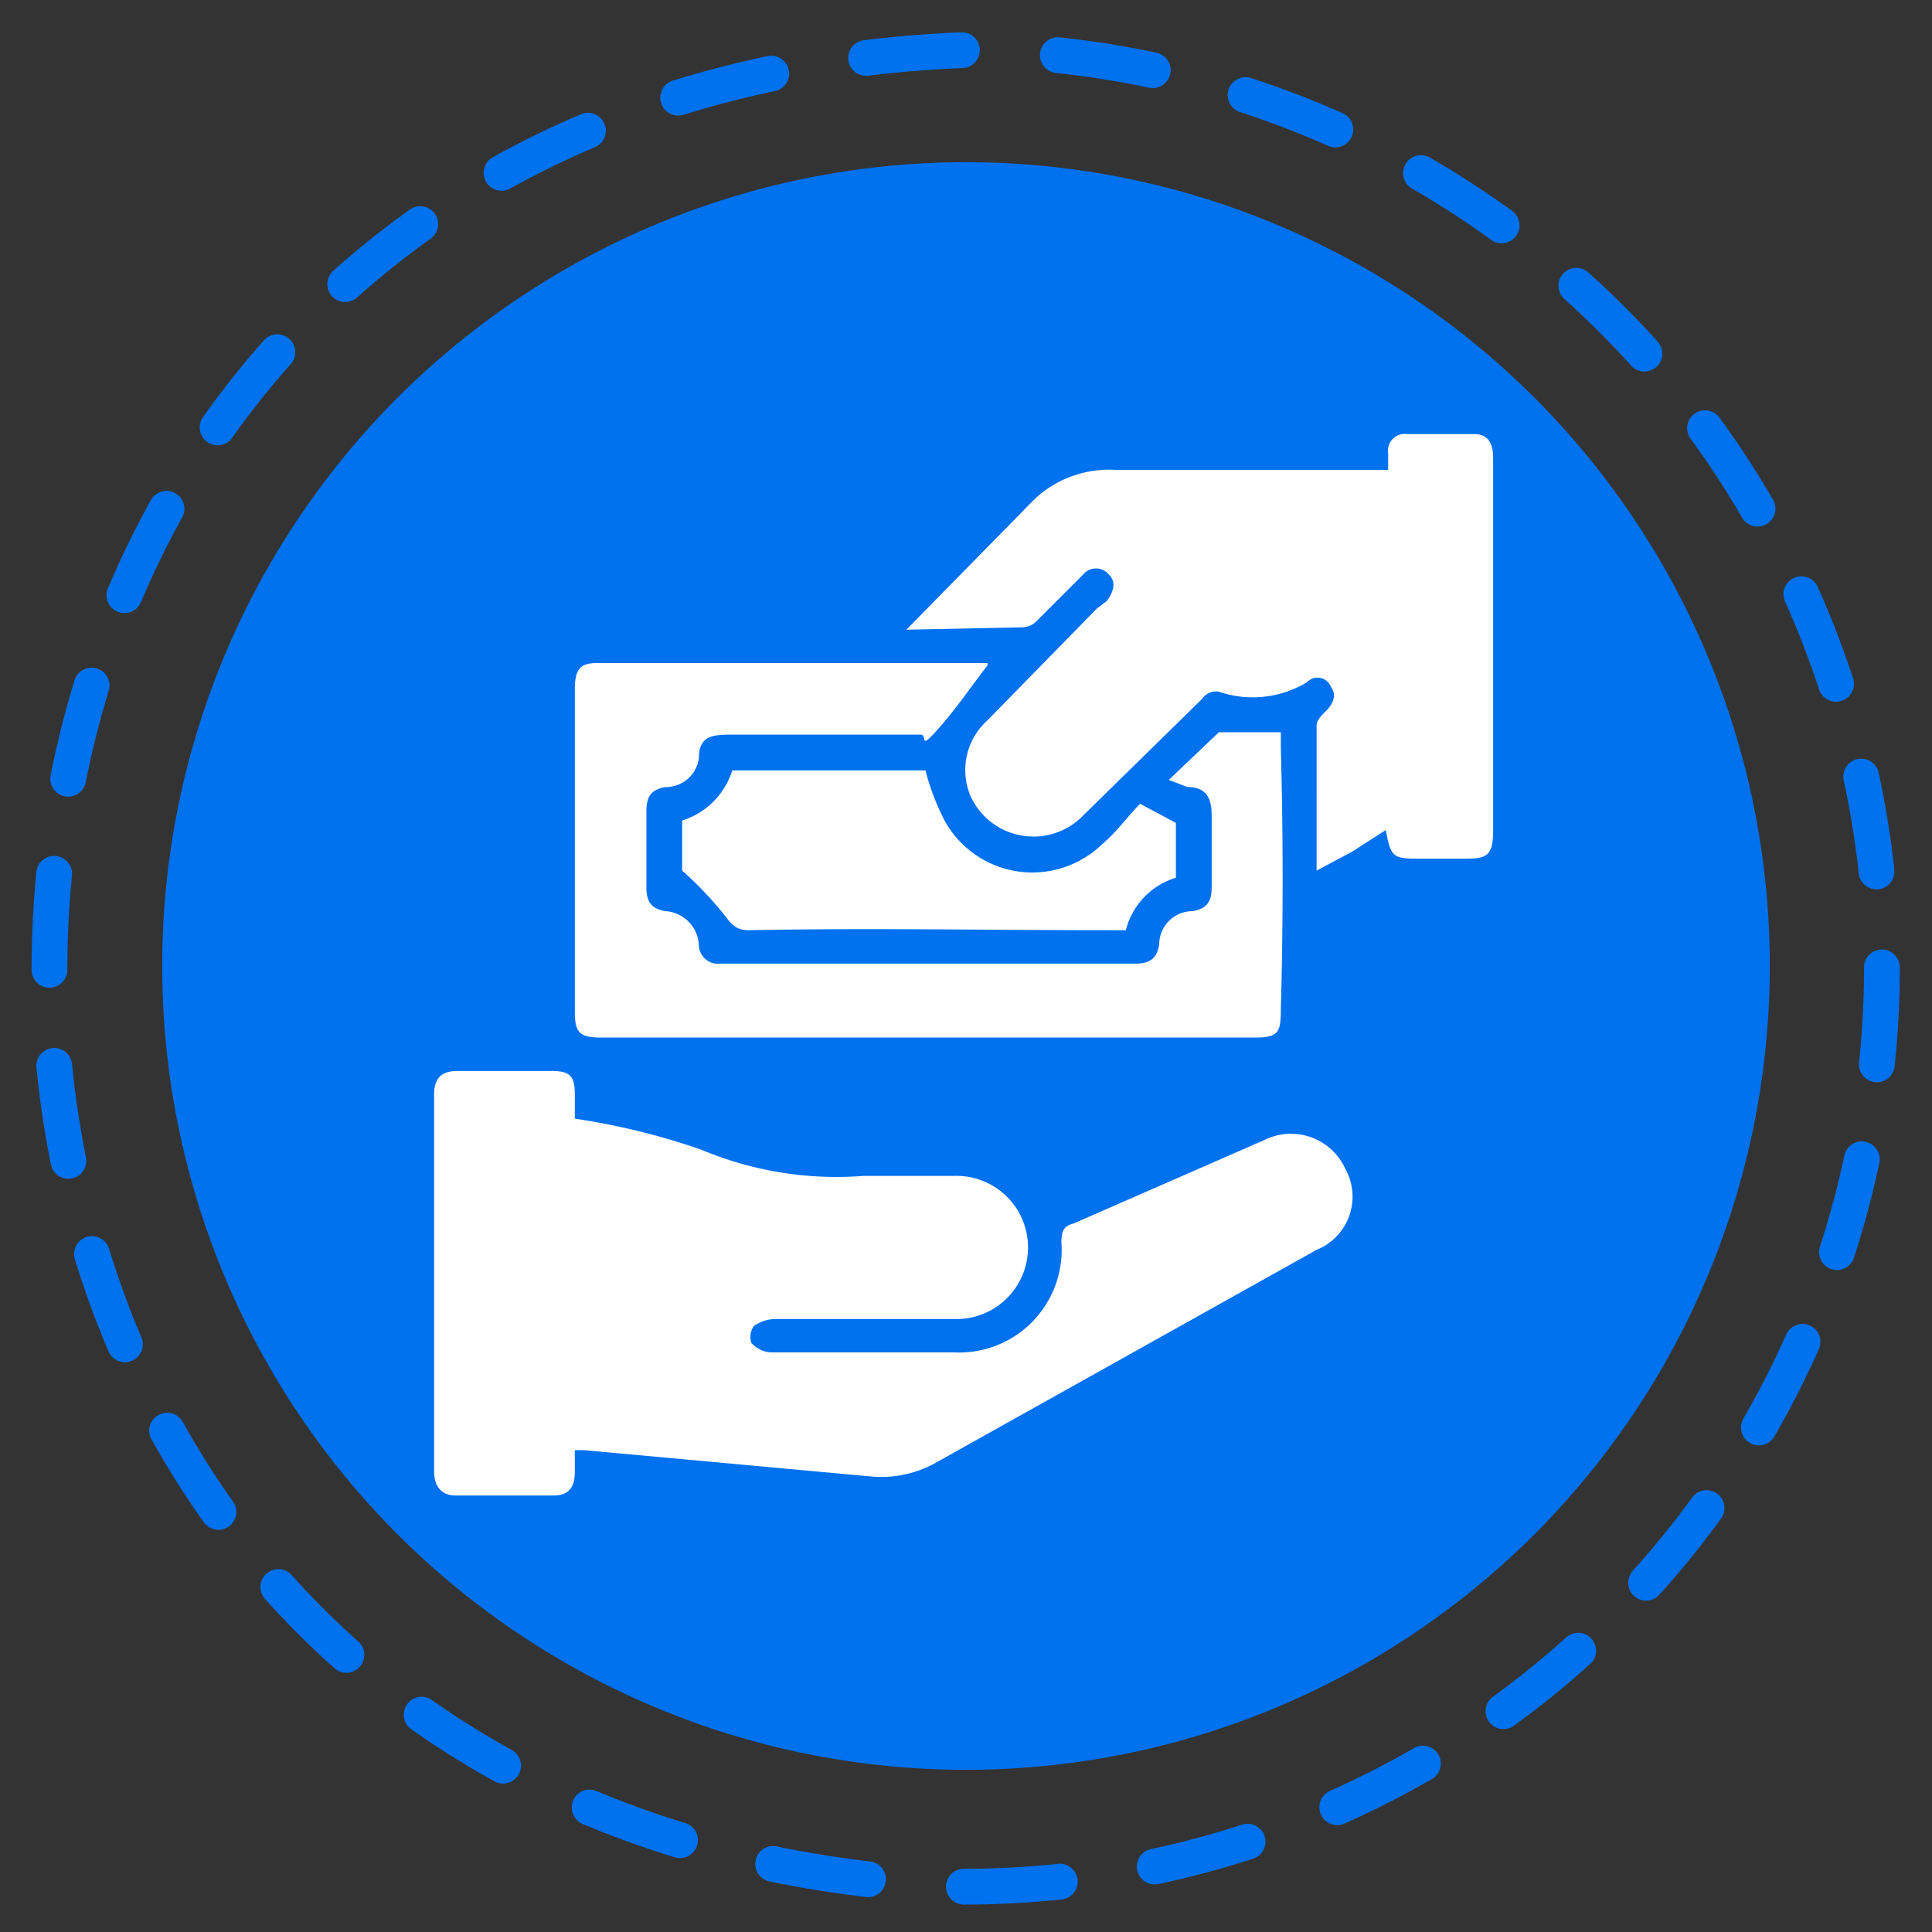
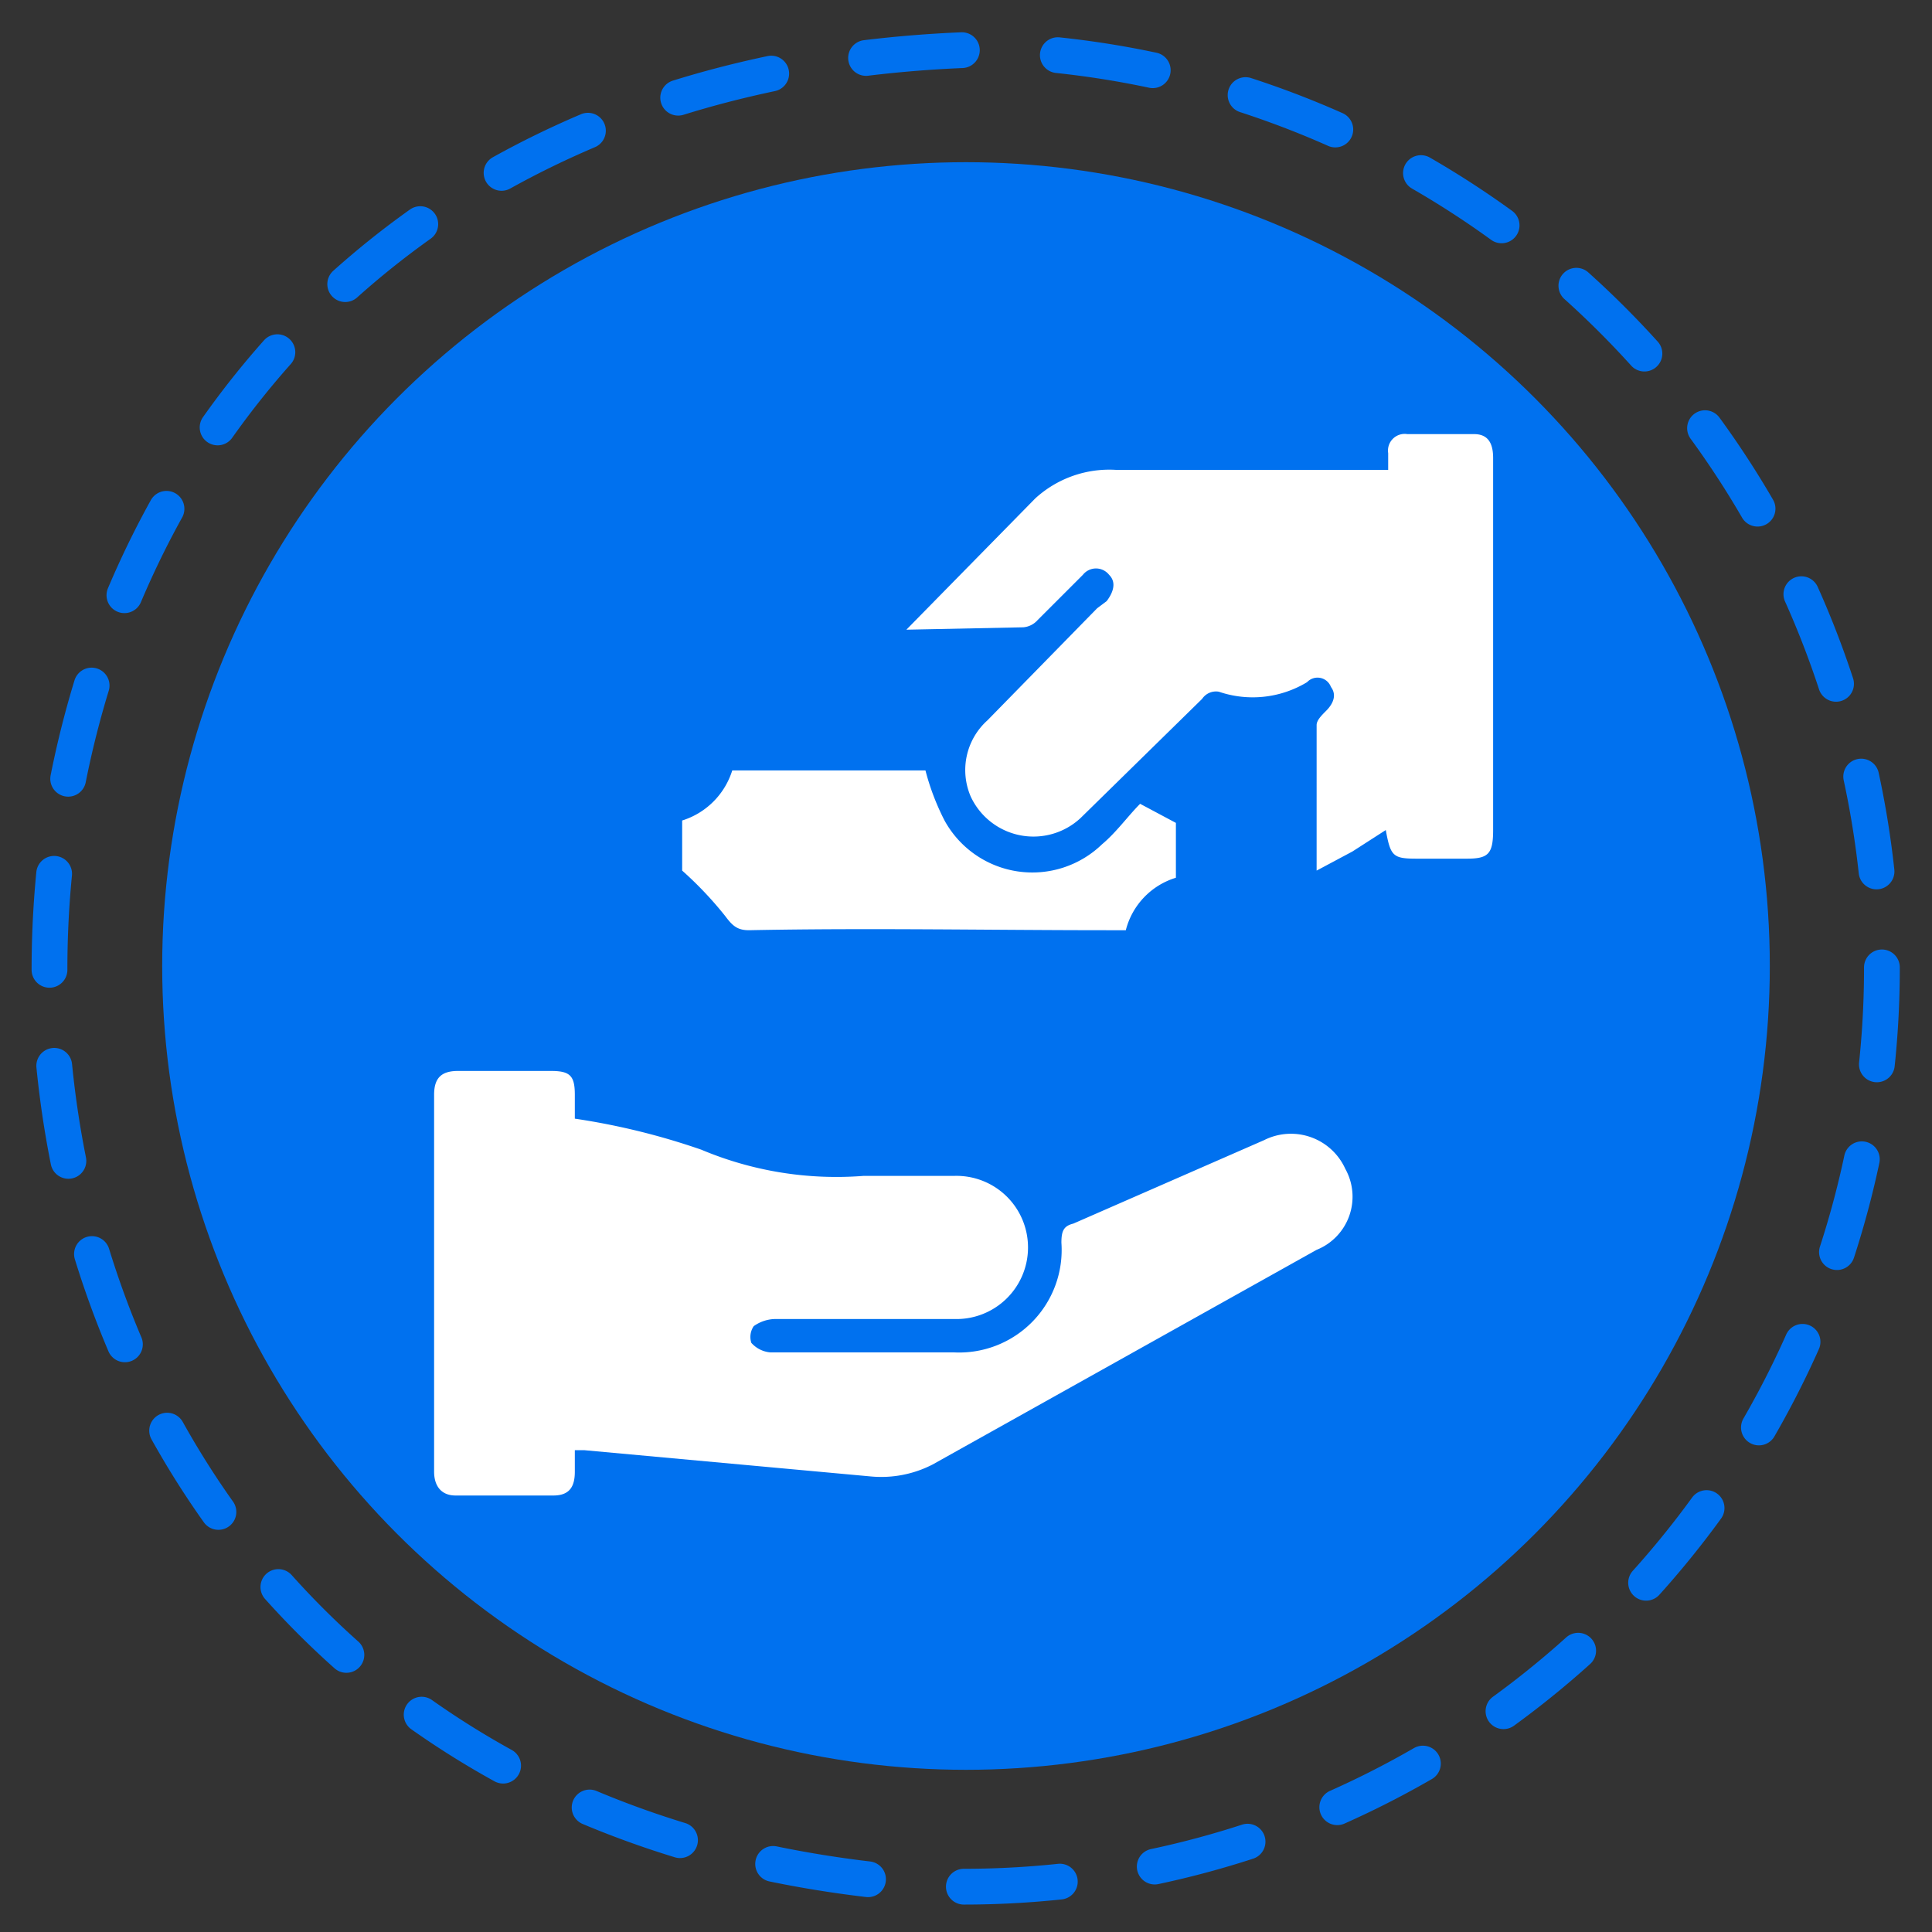
<svg xmlns="http://www.w3.org/2000/svg" viewBox="0 0 81 81">
  <rect x="0" y="0" width="81" height="81" fill="#333333" stroke="none" />
  <path d="M78.9,40.6A38.5,38.5,0,0,1,40.4,79.1c-51.1-2-51.1-74.9,0-77A38.6,38.6,0,0,1,78.9,40.6Z" style="fill:none;stroke:#0071ef;stroke-linecap:round;stroke-miterlimit:10;stroke-width:1.5px;stroke-dasharray:4.031,4.031" />
  <circle cx="40.5" cy="40.5" r="33.7" style="fill:#0071ef" />
  <path d="M24.1,60.8v.9c0,.6-.2,1-.9,1H19.1c-.6,0-.9-.4-.9-1V45.9c0-.7.3-1,1-1h3.9c.8,0,1,.2,1,1v1a29.3,29.3,0,0,1,5.3,1.3,14.6,14.6,0,0,0,6.8,1.1H40a3,3,0,0,1,3.1,3,3,3,0,0,1-3.1,3H32.5a1.6,1.6,0,0,0-.9.3.8.8,0,0,0-.1.7,1.2,1.2,0,0,0,.8.4H40a4.3,4.3,0,0,0,4.5-4.6c0-.5.1-.7.5-.8l8-3.5A2.5,2.5,0,0,1,56.4,49a2.4,2.4,0,0,1-1.2,3.4l-16.1,9a4.7,4.7,0,0,1-2.6.5l-12-1.1Z" style="fill:#fff" />
  <path d="M38,26.4l5.4-5.5a4.6,4.6,0,0,1,3.4-1.2H58.2V19a.7.7,0,0,1,.8-.8h2.8c.6,0,.8.4.8,1V34.8c0,1-.2,1.2-1.1,1.2H59.4c-1,0-1.1-.1-1.3-1.2l-1.4.9-1.5.8V30.4c0-.2.2-.4.4-.6s.5-.6.2-1a.6.6,0,0,0-1-.2,4.4,4.4,0,0,1-3.7.4.7.7,0,0,0-.7.3l-5.1,5a2.9,2.9,0,0,1-4.6-.9,2.8,2.8,0,0,1,.7-3.2L46,25.5l.4-.3c.3-.4.4-.8.1-1.1a.7.7,0,0,0-1.1,0L43.5,26a.9.9,0,0,1-.6.3Z" style="fill:#fff" />
-   <path d="M41.4,27.9c-.7.9-1.3,1.8-2.1,2.7s-.4.2-.7.2h-8c-.8,0-1.3.1-1.3,1A1.4,1.4,0,0,1,27.9,33c-.6.1-.8.4-.8,1v3.2c0,.6.2.9.8,1a1.5,1.5,0,0,1,1.4,1.4.8.8,0,0,0,.9.8H47.6c.6,0,.9-.2,1-.8A1.4,1.4,0,0,1,50,38.2c.6-.1.8-.4.8-1v-3c0-.7-.2-1.2-1-1.2l-.8-.3,2.1-2h2.6v.7c.1,3.6.1,7.3,0,10.9,0,1-.1,1.2-1.1,1.2H25.2c-.9,0-1.1-.2-1.1-1.1V28.9c0-.8.2-1.1.9-1.1H41.4Z" style="fill:#fff" />
  <path d="M38.8,32.3a10.2,10.2,0,0,0,.8,2.1,4.2,4.2,0,0,0,6.6,1c.6-.5,1.1-1.2,1.6-1.7l1.5.8v2.3A3.1,3.1,0,0,0,47.2,39h-.7c-5,0-10.1-.1-15.1,0-.5,0-.7-.2-1-.6a15.3,15.3,0,0,0-1.8-1.9V34.4a3.2,3.2,0,0,0,2.1-2.1Z" style="fill:#fff" />
</svg>